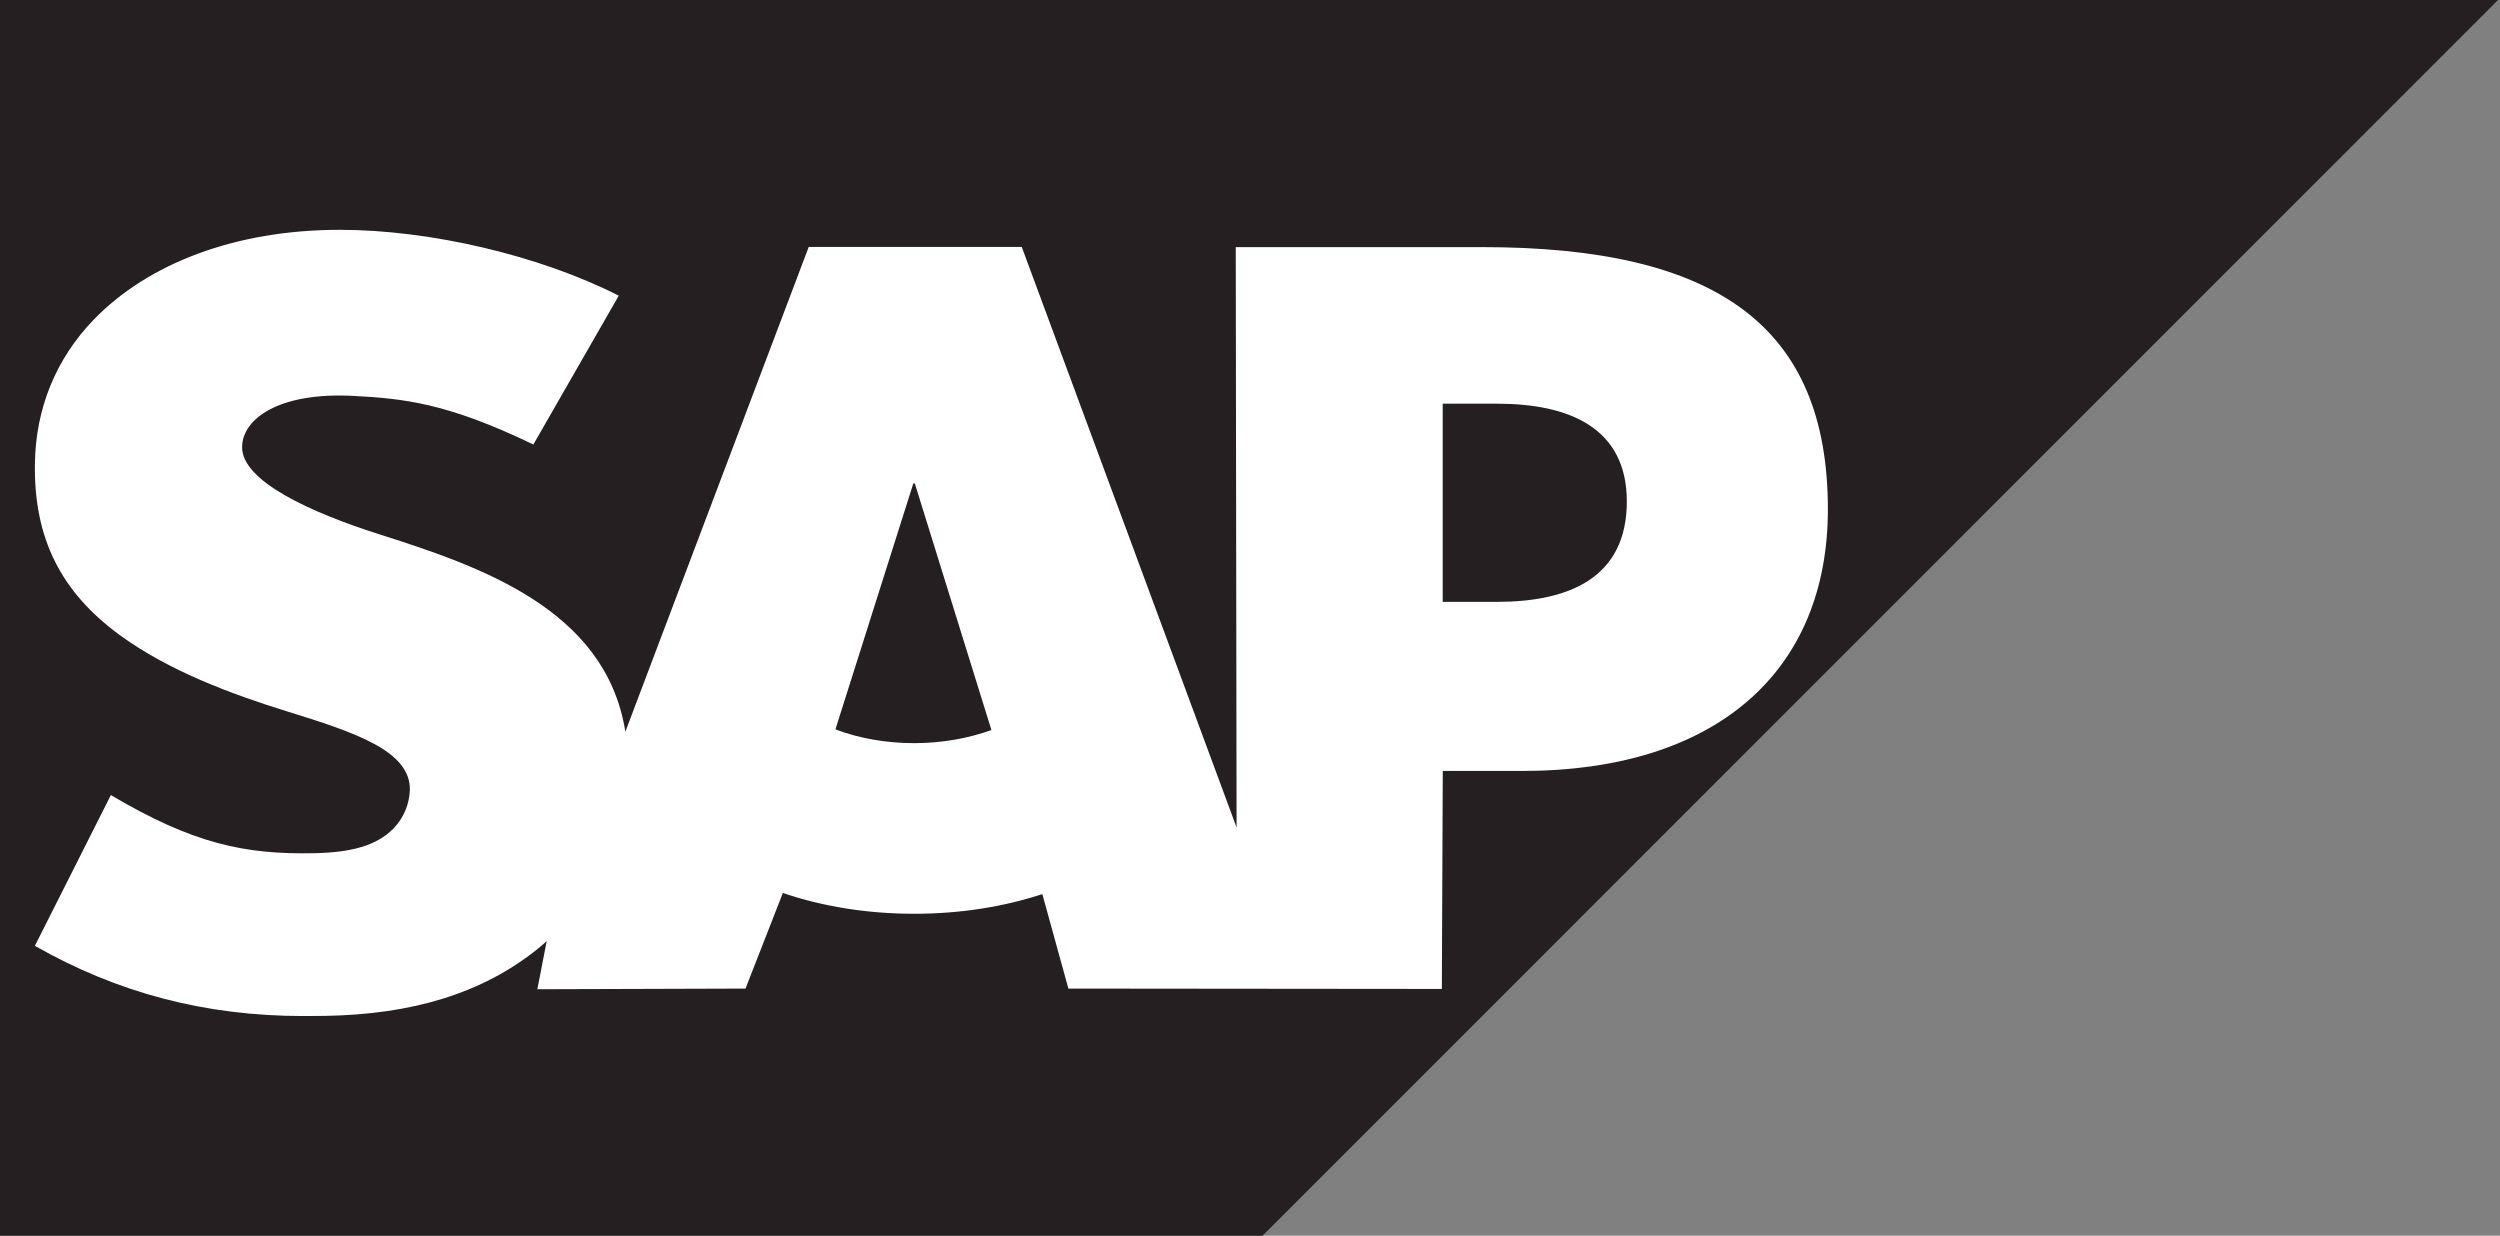
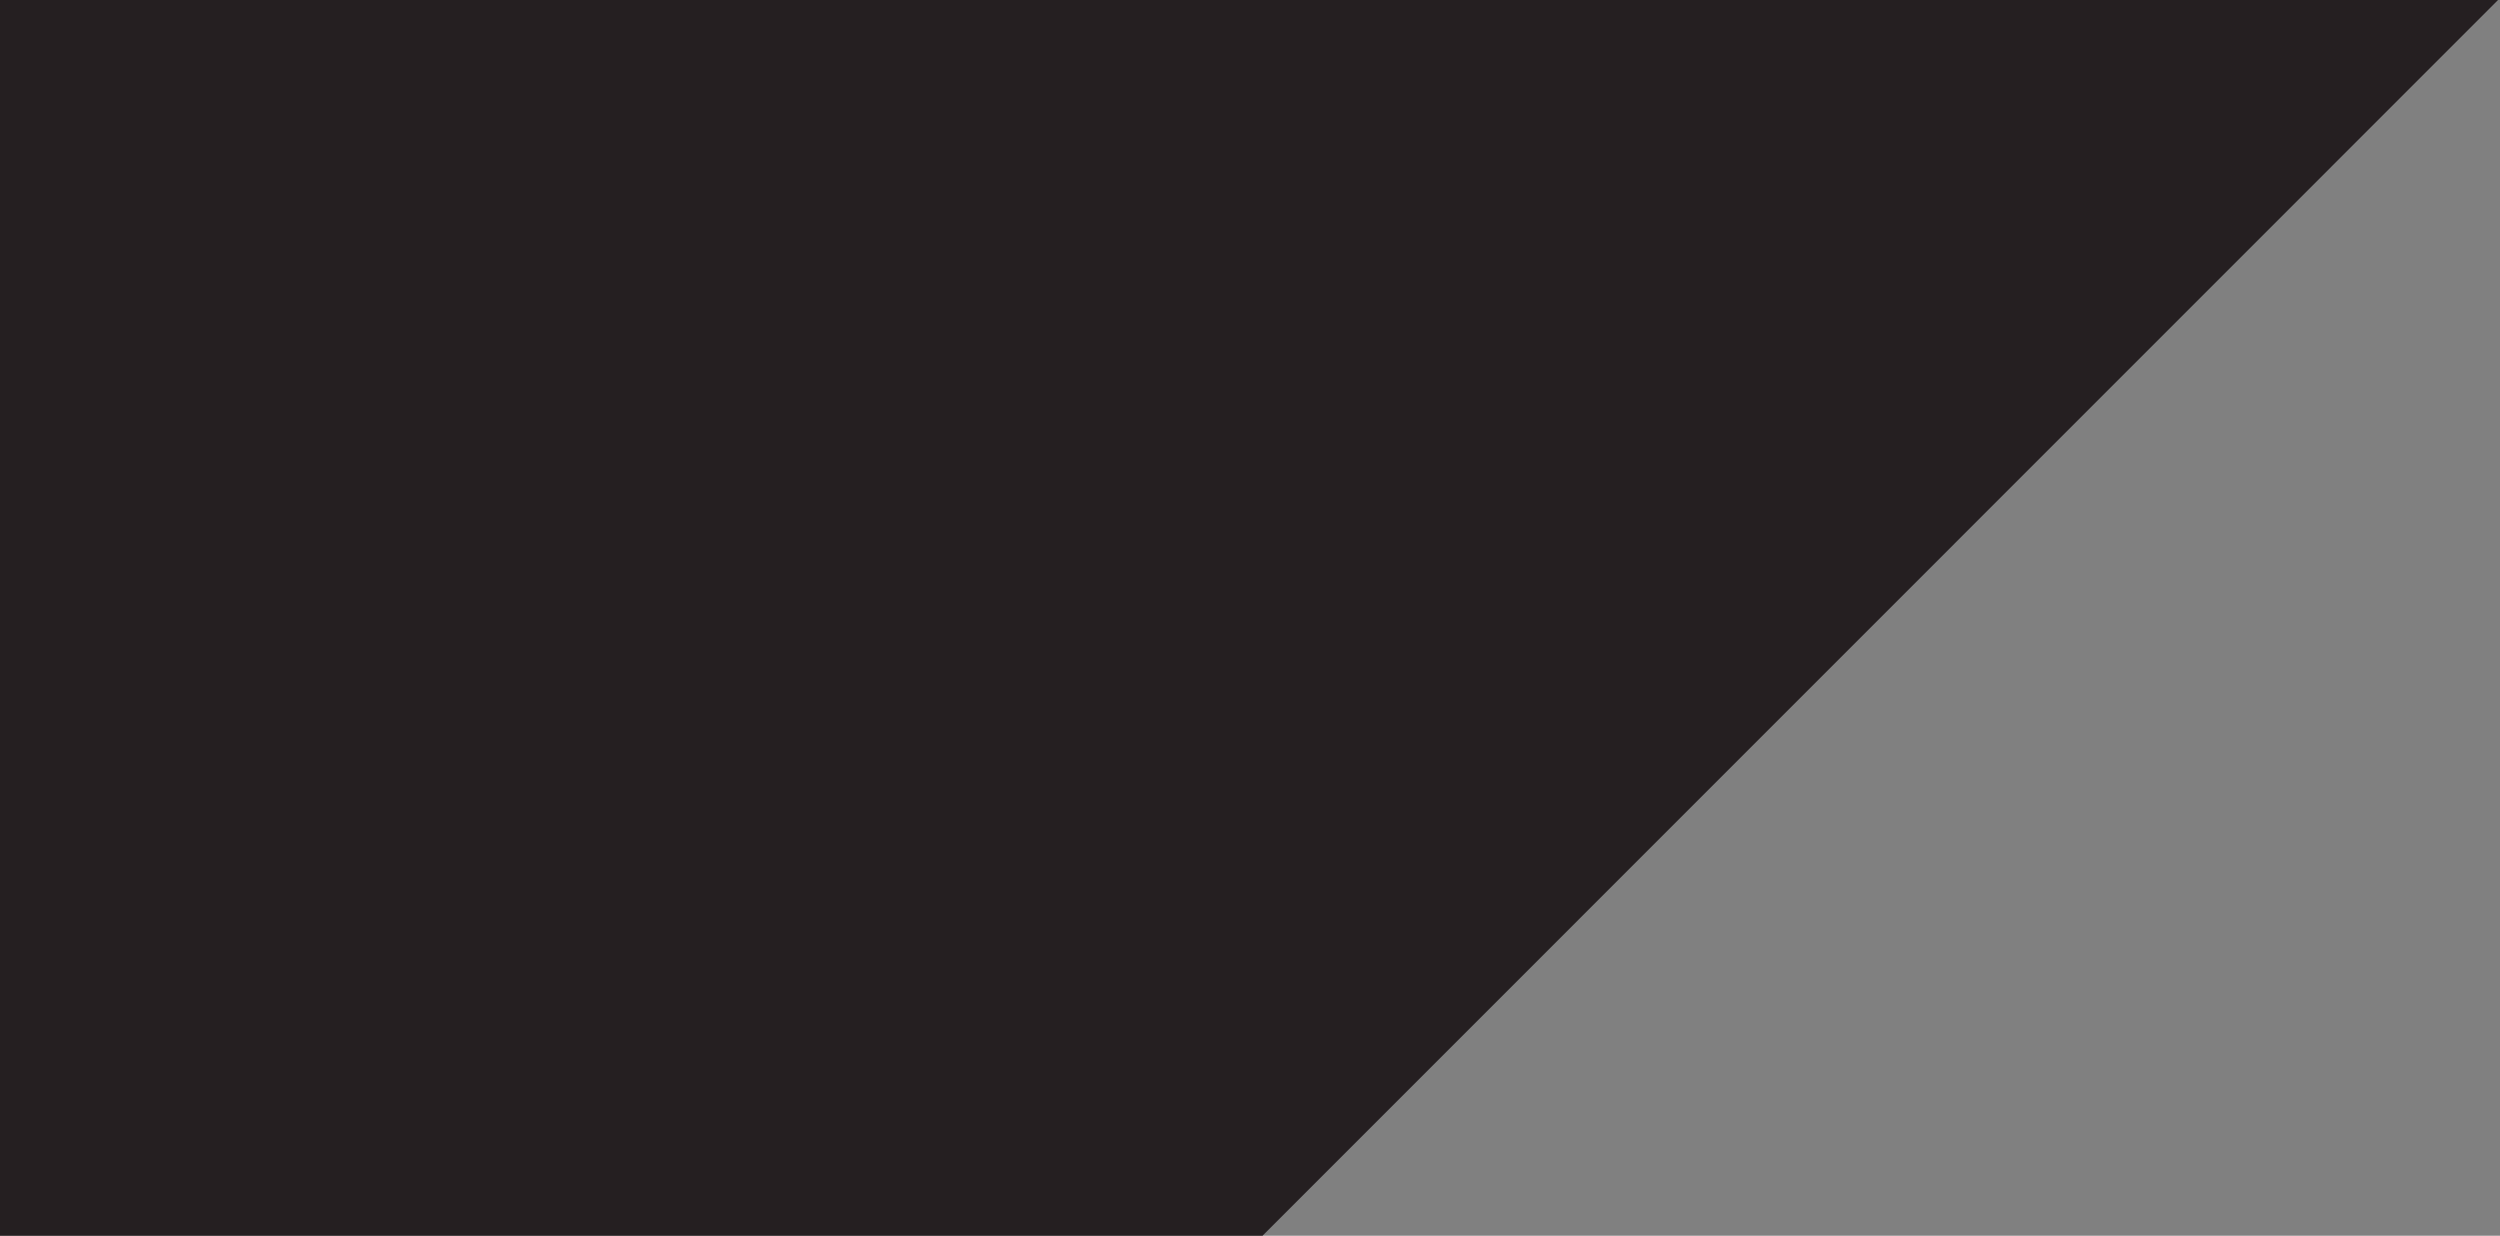
<svg xmlns="http://www.w3.org/2000/svg" width="702px" height="347px" viewBox="0 0 702 347" version="1.1">
  <rect x="0" y="0" width="702" height="347" fill="#808080" stroke="none" />
  <title>SAP_2011_logo</title>
  <g id="Page-1" stroke="none" stroke-width="1" fill="none" fill-rule="evenodd">
    <g id="Artboard" transform="translate(0, -211)">
      <g id="SAP_2011_logo" transform="translate(0, 211)">
        <polygon id="Path" fill="#251F21" points="354.511 347 701.449 0 8.76651838e-14 0 8.76651838e-14 347" />
-         <path d="M416.277,69.4 L347,69.4 L347.231,232.336 L286.907,69.338 L227.092,69.338 L175.598,205.463 C170.123,170.824 134.312,158.872 106.136,149.919 C87.529,143.943 67.781,135.153 67.981,125.437 C68.136,117.463 78.546,110.068 99.234,111.171 C113.114,111.919 125.375,113.037 149.765,124.82 L173.747,83.026 C151.508,71.706 120.756,64.557 95.541,64.534 L95.387,64.534 C65.984,64.534 41.501,74.058 26.326,89.75 C15.746,100.699 10.04,114.626 9.809,130.025 C9.423,151.215 17.188,166.236 33.505,178.242 C47.292,188.344 64.928,194.898 80.466,199.71 C99.628,205.648 115.281,210.814 115.088,221.81 C114.934,225.82 113.423,229.567 110.539,232.59 C105.758,237.525 98.432,239.376 88.292,239.577 C68.729,239.993 54.232,236.916 31.13,223.26 L9.793,265.594 C32.873,278.718 57.371,285.303 85.208,285.303 L91.469,285.257 C115.698,284.818 135.361,279.011 150.984,266.442 C151.878,265.725 152.68,265 153.513,264.267 L150.891,277.777 L209.341,277.592 L219.829,250.742 C230.855,254.505 243.394,256.587 256.703,256.587 C269.673,256.587 281.872,254.613 292.691,251.066 L300.001,277.592 L404.872,277.693 L405.127,216.482 L427.442,216.482 C481.382,216.482 513.267,189.03 513.267,142.995 C513.25,91.724 482.253,69.392 416.277,69.392 L416.277,69.4 Z M256.703,208.678 C248.645,208.678 241.088,207.275 234.587,204.807 L256.456,135.754 L256.88,135.754 L278.394,205 C271.917,207.313 264.537,208.678 256.695,208.678 L256.703,208.678 Z M420.333,169.004 L405.111,169.004 L405.111,113.353 L420.34,113.353 C440.621,113.353 456.814,120.108 456.814,140.82 C456.796,162.257 440.621,169.004 420.34,169.004" id="Shape" fill="#FFFFFF" />
      </g>
    </g>
  </g>
</svg>